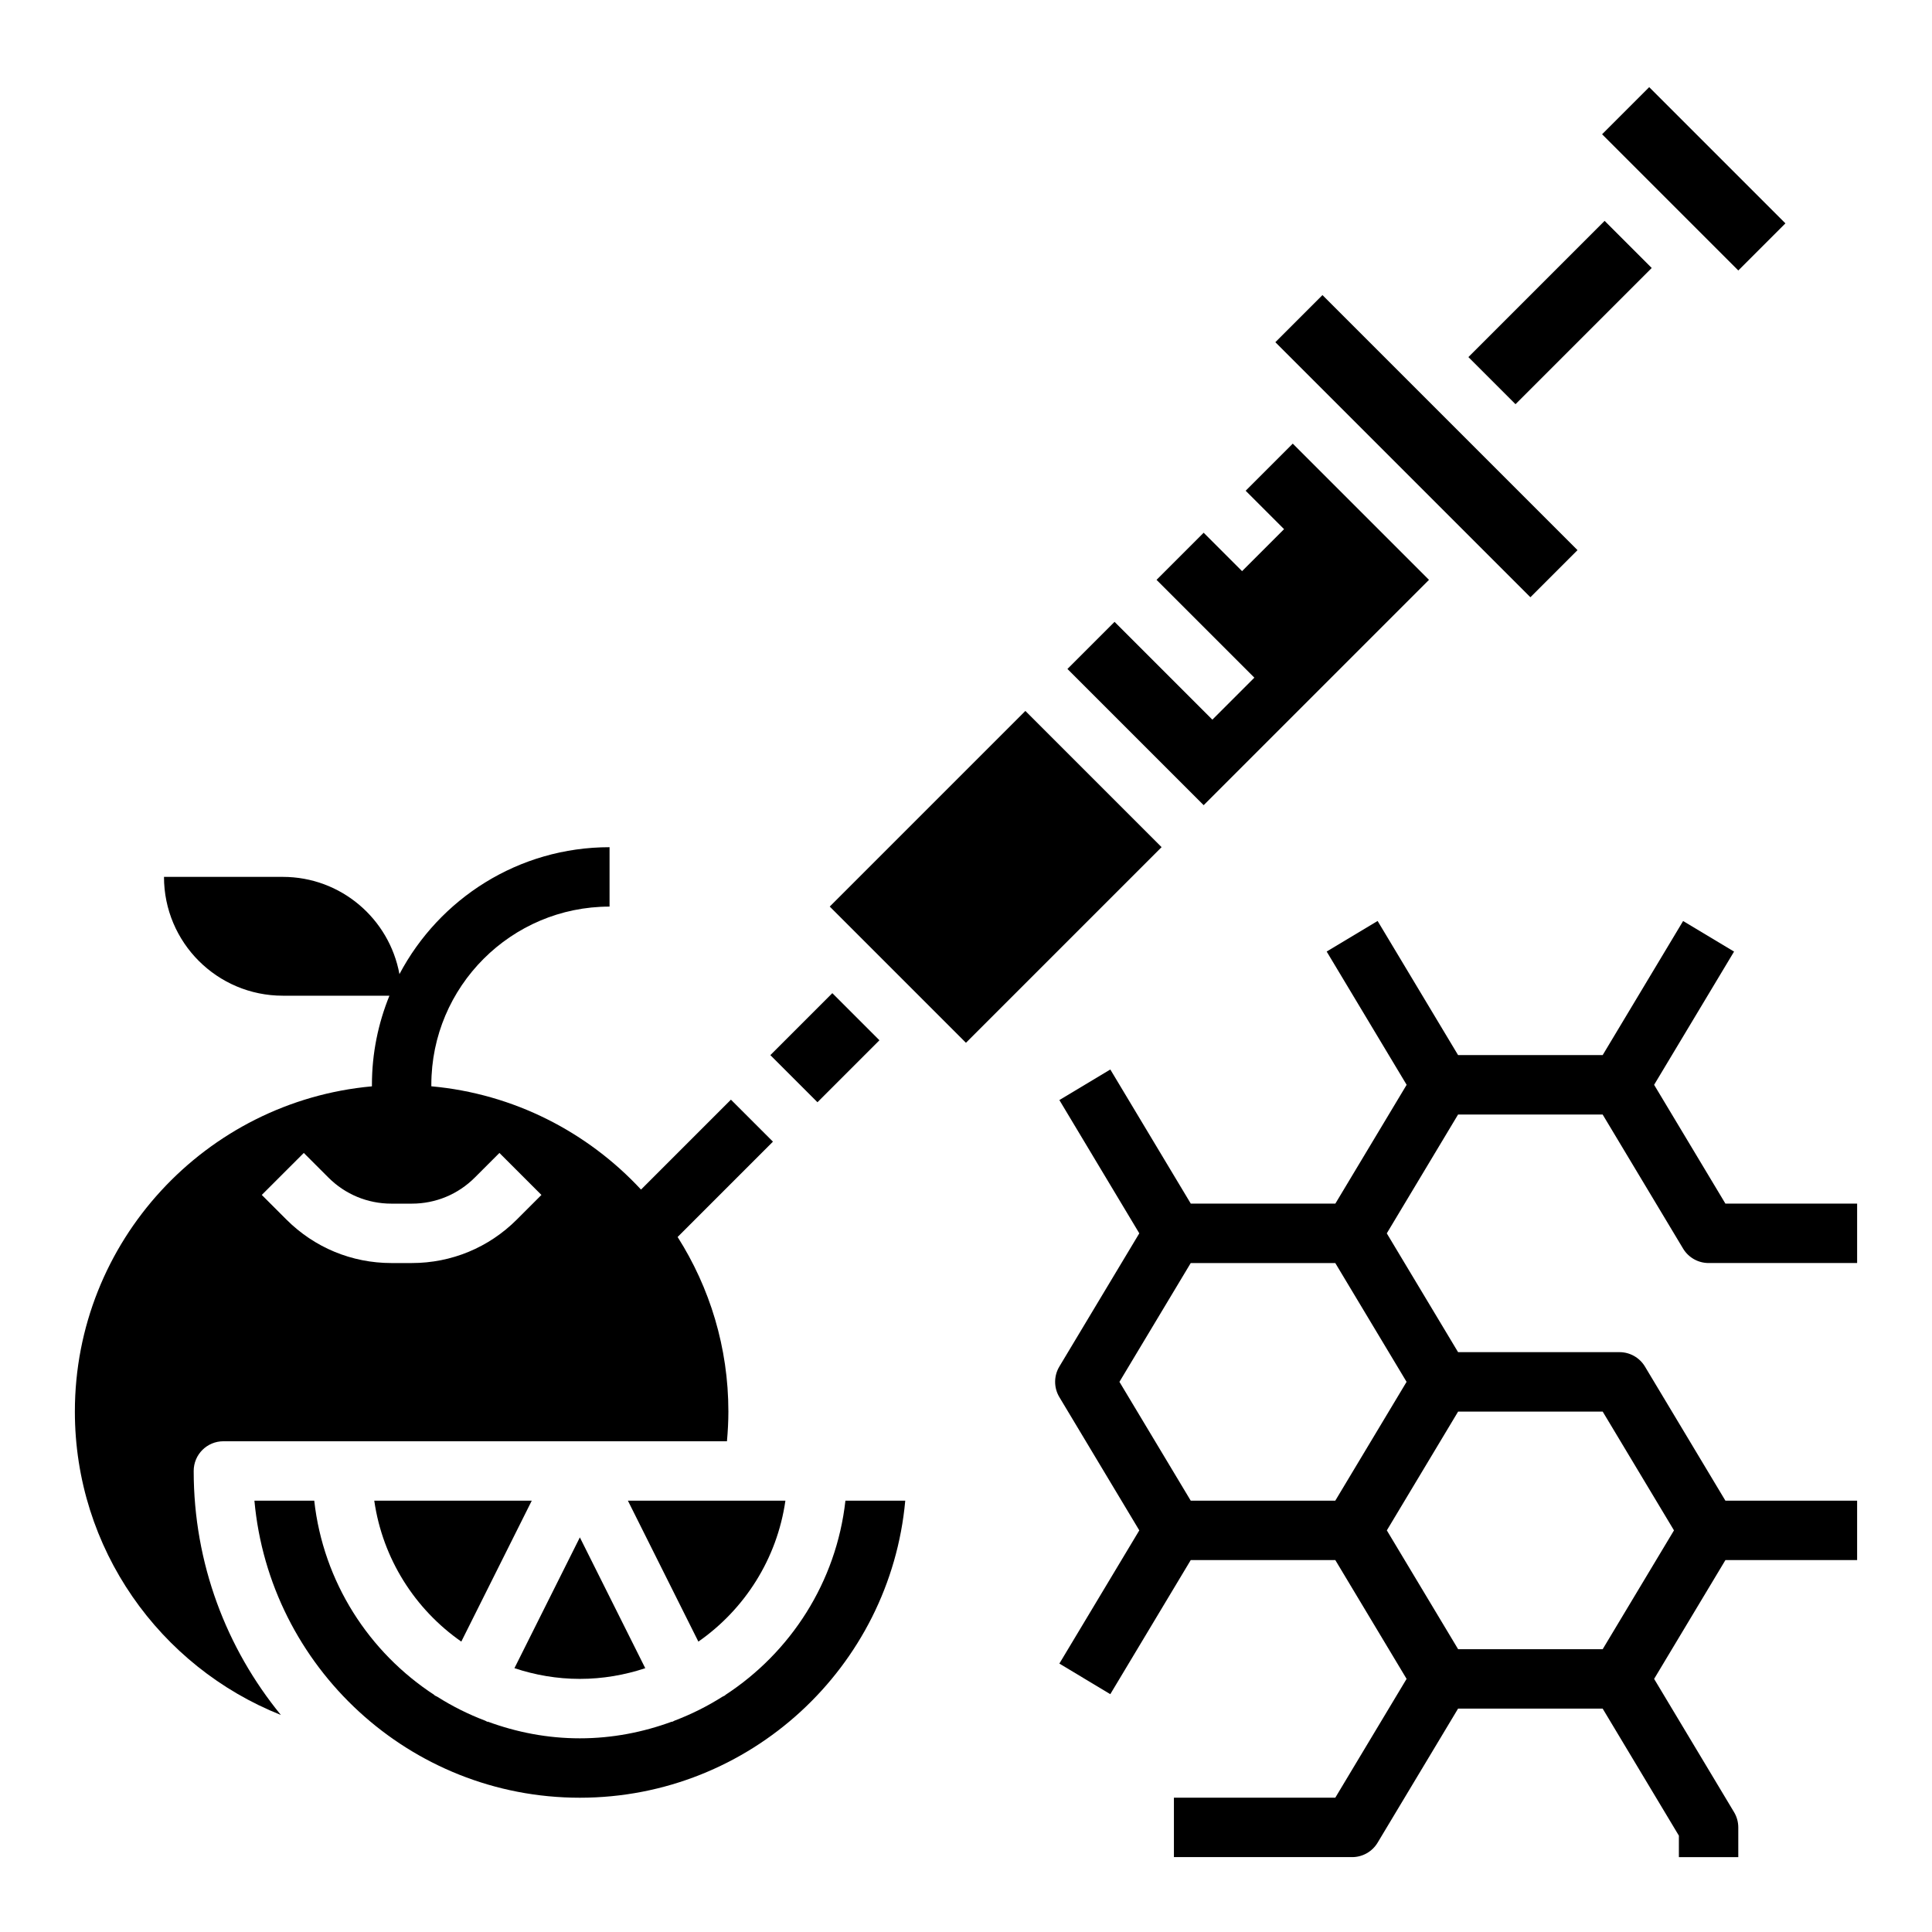
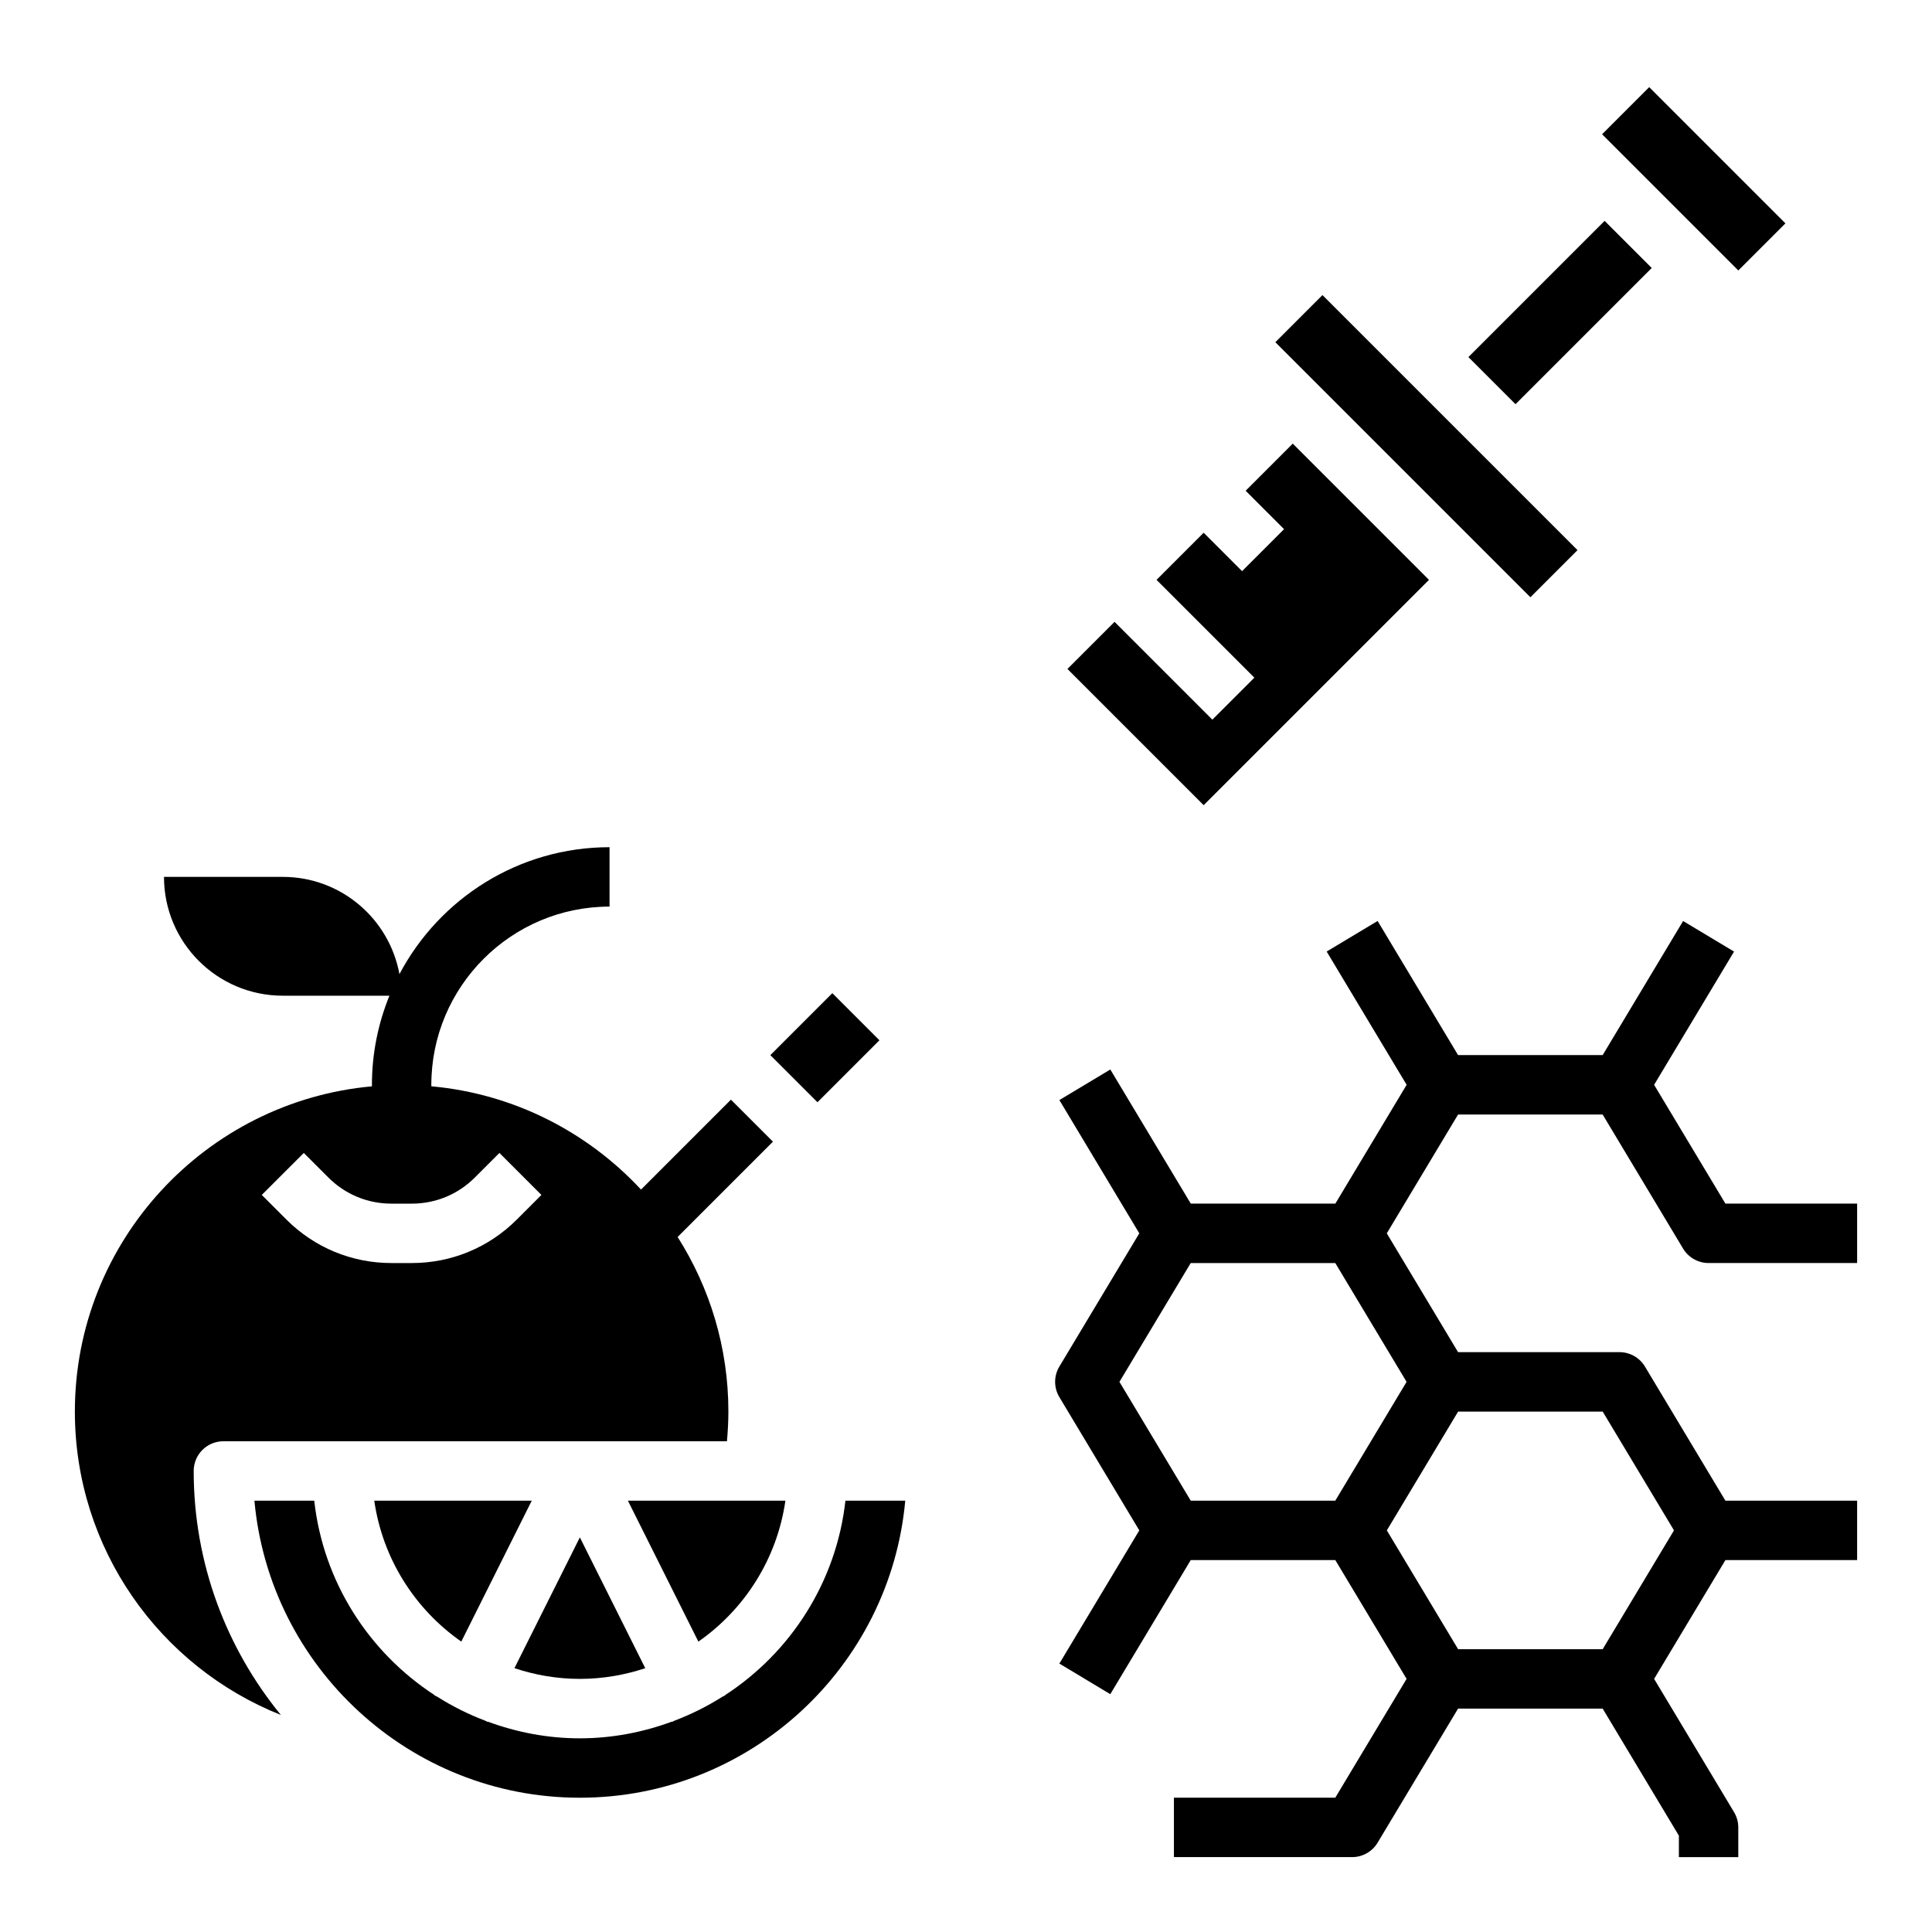
<svg xmlns="http://www.w3.org/2000/svg" fill="#000000" width="800px" height="800px" version="1.1" viewBox="144 144 512 512">
  <g>
    <path d="m520.96 455.1 9.445-15.742h38.312l21.324 35.543c1.426 2.359 3.984 3.816 6.758 3.816h39.359v-15.742h-34.906l-18.895-31.488 21.184-35.305-13.5-8.102-21.316 35.531h-38.32l-21.324-35.543-13.5 8.102 21.191 35.316-18.891 31.484h-38.312l-21.324-35.543-13.5 8.102 21.18 35.316-21.184 35.305c-1.496 2.488-1.496 5.613 0 8.102l21.184 35.312-21.184 35.305 13.5 8.102 21.316-35.535h38.312l18.891 31.484-18.895 31.488-42.766 0.004v15.742h47.23c2.769 0 5.328-1.457 6.746-3.816l21.328-35.539h38.32l20.199 33.668v5.691h15.742v-7.871c0-1.434-0.387-2.824-1.125-4.055l-21.18-35.309 18.895-31.488h34.902v-15.742h-34.906l-21.324-35.543c-1.418-2.359-3.977-3.816-6.746-3.816h-42.777l-18.891-31.484zm-80.297 55.105 18.891-31.484h38.312l18.891 31.484-18.891 31.484h-38.312zm146.96 39.359-18.895 31.488h-38.312l-18.891-31.484 18.891-31.484h38.312z" />
-     <path d="m363.89 384.25 51.844-51.844 36.098 36.098-51.844 51.844z" />
    <path d="m481.98 234.69 10.18 10.176 47.23 47.234 10.18 10.176 12.484-12.484-67.59-67.59z" />
    <path d="m474.11 274.05 10.18 10.18-11.133 11.129-10.176-10.18-12.488 12.488 25.926 25.922-11.133 11.129-25.922-25.922-12.484 12.484 36.102 36.102 59.715-59.715-36.102-36.102z" />
    <path d="m348.15 423.62 16.422-16.422 12.484 12.484-16.422 16.422z" />
    <path d="m568.57 179.58 12.484-12.484 36.098 36.098-12.484 12.484z" />
    <path d="m533.14 238.63 36.098-36.098 12.484 12.484-36.098 36.098z" />
    <path d="m336.16 593.22 0.031 0.062-0.746 0.367c-3.984 2.527-8.227 4.644-12.691 6.344l-0.645 0.324-0.039-0.07c-7.629 2.812-15.824 4.426-24.41 4.426-8.59 0-16.781-1.613-24.41-4.426l-0.039 0.07-0.645-0.324c-4.465-1.699-8.707-3.816-12.691-6.344l-0.746-0.371 0.031-0.062c-17.359-11.289-29.488-29.945-31.883-51.523l-15.855 0.004c3.988 44.074 41.137 78.719 86.238 78.719 45.098 0 82.246-34.645 86.238-78.719h-15.855c-2.402 21.578-14.523 40.234-31.883 51.523z" />
-     <path d="m352.14 541.7h-41.738l18.672 37.344c12.25-8.539 20.848-21.914 23.066-37.344z" />
+     <path d="m352.14 541.7h-41.738l18.672 37.344c12.25-8.539 20.848-21.914 23.066-37.344" />
    <path d="m203.2 525.95h133.45c0.234-2.613 0.379-5.242 0.379-7.871 0-17.012-4.945-32.875-13.453-46.266l25.262-25.262-11.133-11.129-23.828 23.828c-14.145-15.23-33.691-25.387-55.57-27.371v-0.391c0-26.047 21.184-47.23 47.23-47.23v-15.742c-24.137 0-45.113 13.656-55.68 33.637-2.695-14.656-15.48-25.77-30.91-25.77h-31.488c0 17.391 14.098 31.488 31.488 31.488h28.254c-2.969 7.297-4.637 15.262-4.637 23.617v0.402c-44.066 3.988-78.723 41.098-78.723 86.188 0 36.352 22.508 67.637 54.594 80.406-14.422-17.641-23.105-40.148-23.105-64.66 0-4.356 3.519-7.875 7.875-7.875zm21.309-76.41 6.519 6.519c4.461 4.461 10.391 6.918 16.703 6.918h5.398c6.312 0 12.25-2.457 16.703-6.918l6.519-6.519 11.133 11.133-6.519 6.519c-7.43 7.426-17.316 11.527-27.836 11.527h-5.398c-10.516 0-20.402-4.102-27.836-11.531l-6.519-6.519z" />
    <path d="m315 586.09-17.332-34.668-17.336 34.66c5.465 1.816 11.273 2.84 17.336 2.84 6.059 0 11.871-1.023 17.332-2.832z" />
    <path d="m266.25 579.04 18.672-37.344h-41.738c2.219 15.43 10.816 28.805 23.066 37.344z" />
  </g>
</svg>